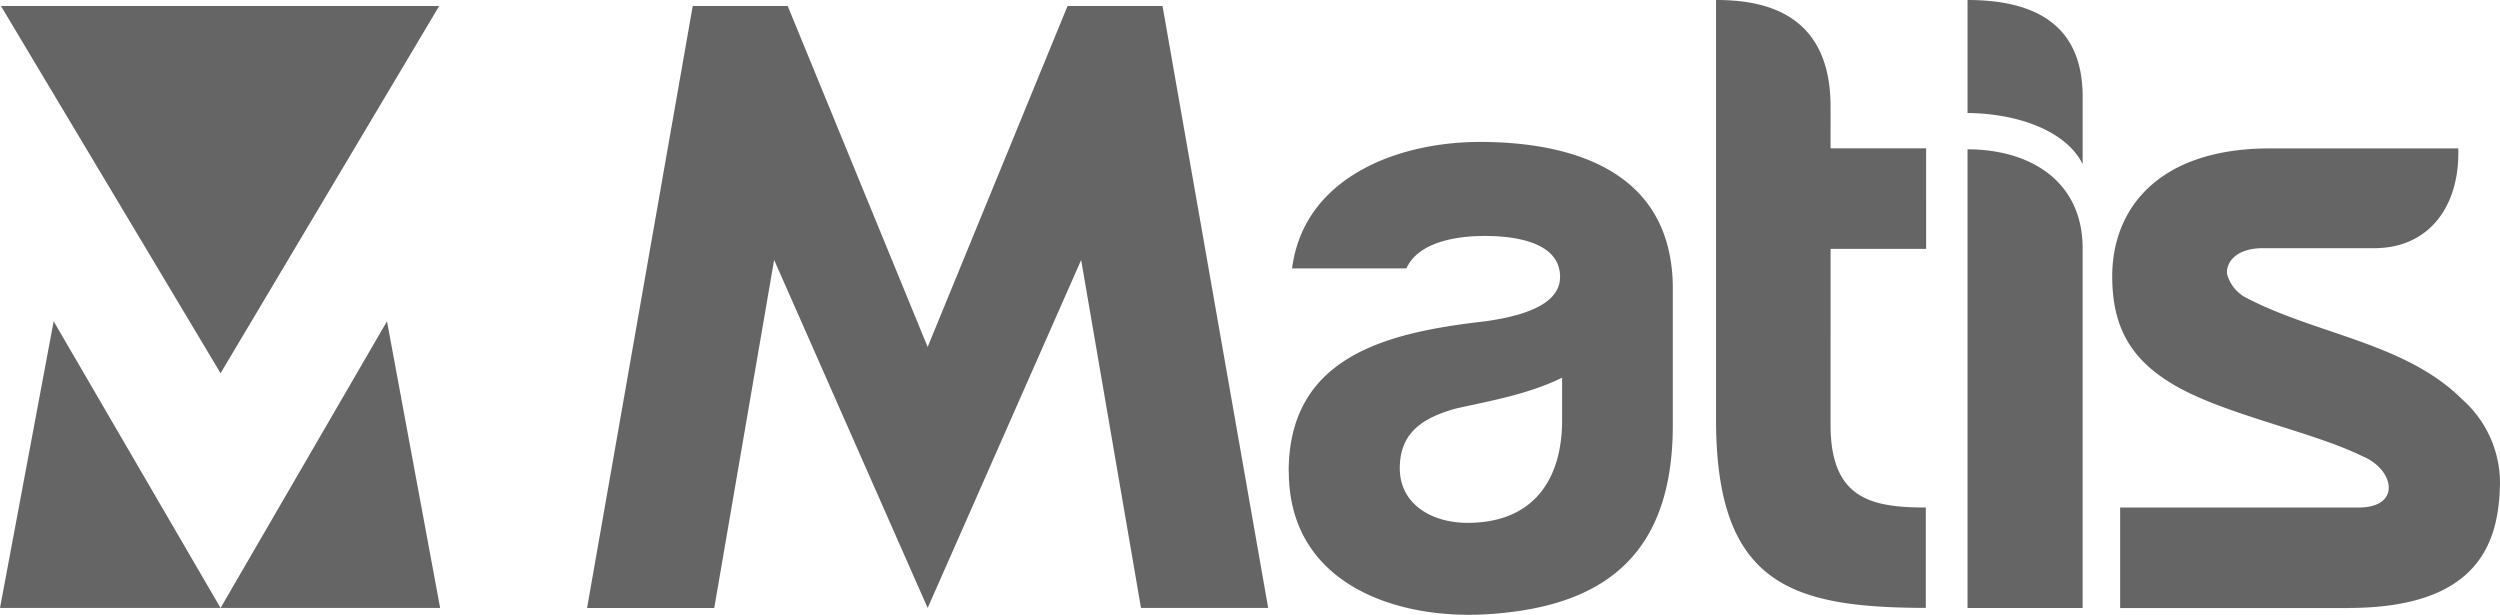
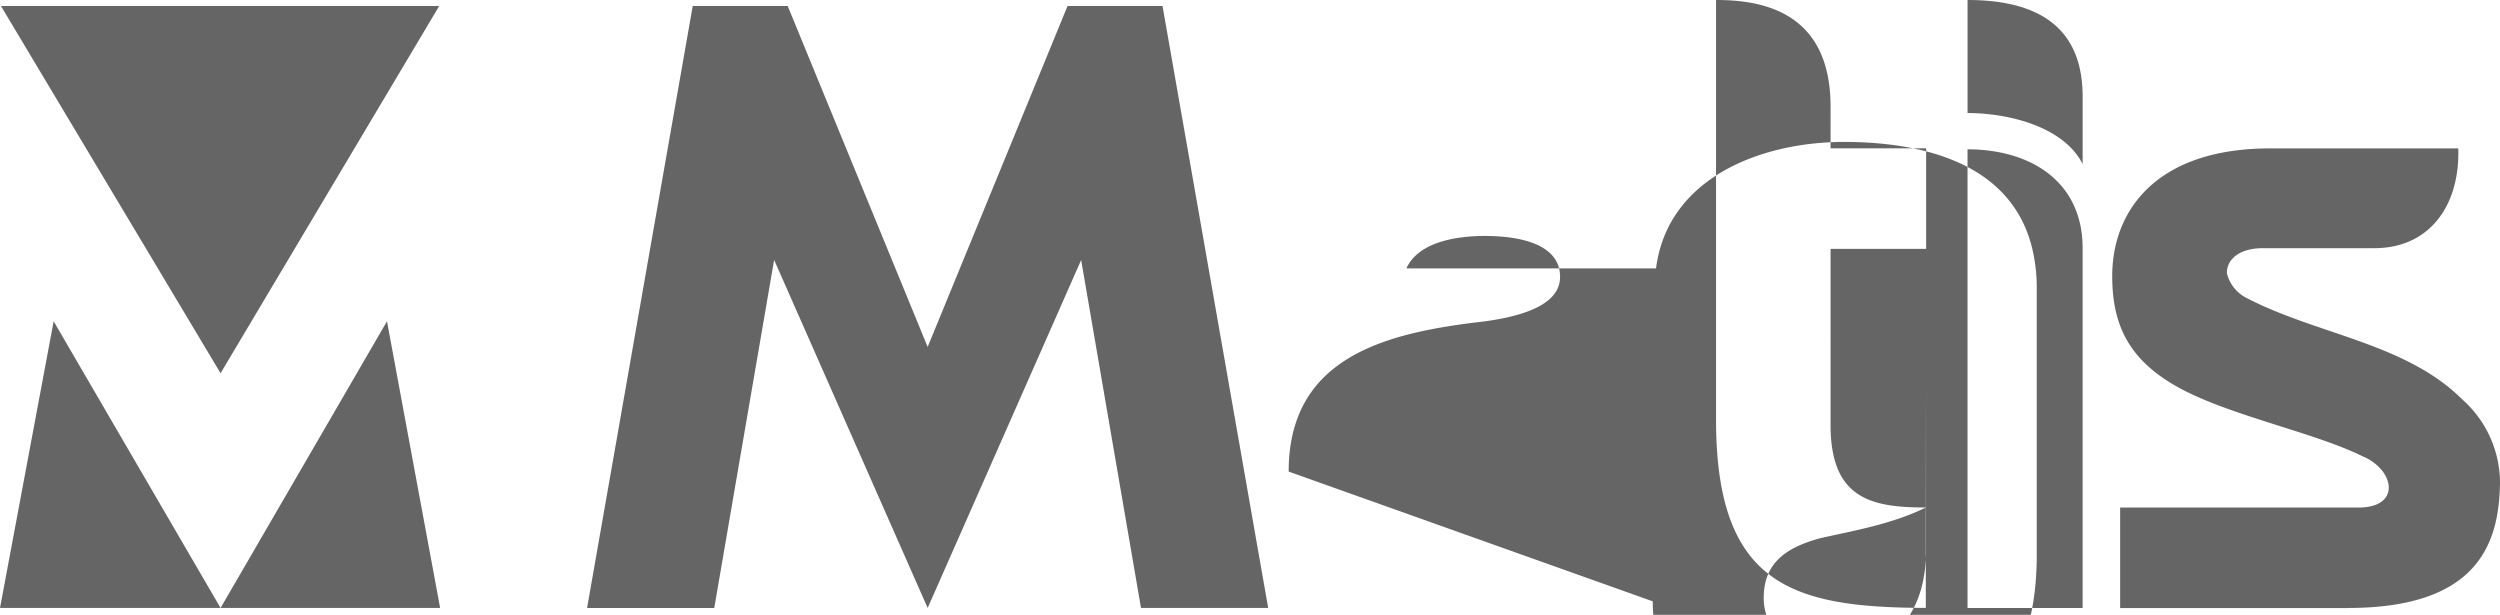
<svg xmlns="http://www.w3.org/2000/svg" width="222.023" height="54.599" viewBox="0 0 222.023 54.599">
-   <path id="MATIS" d="M68.747,23.094l-5.315,30.9H52.138L61.52.533h8.435L82.384,30.814,94.808.533h8.435l9.383,53.459H101.331l-5.315-30.9-13.631,30.9-13.631-30.9Zm139.769,30.9c11.646,0,13.422-5.832,13.507-11.079v-.153a9.922,9.922,0,0,0-3.364-7.3c-4.992-4.981-12.843-5.741-19.072-8.963a3.383,3.383,0,0,1-1.815-2.207c-.045-1.186,1.015-2.252,3.2-2.252h9.876c4.8.011,7.618-3.636,7.471-8.861H201.607c-10.041,0-14.04,5.463-14.023,11.4.017,4.181,1.4,7.2,5.463,9.593,4.527,2.66,12.264,4.135,16.757,6.342,2.853,1.18,3.5,4.561-.352,4.561H188.288V54h20.223Zm-33.781,0h10.222V22.061c0-6.075-4.788-8.8-10.222-8.8V54Zm-3.7-8.923c-4.827,0-8.464-.76-8.464-7.329V22.1h8.486V13.172h-8.486V9.456C162.568.908,156.3,0,152.4,0V37.253c0,14.726,6.762,16.706,18.629,16.734V45.064ZM138.714,33.548c-2.944,1.447-6.229,2.025-9.4,2.729-2.831.789-5,2.059-5,5.3s2.893,4.856,6.007,4.856c6.041,0,8.407-4.062,8.407-9.1V33.548Zm-24.256,8.333c0,9.264,8.237,12.724,16,12.718.516,0,1.032-.017,1.543-.045,9.933-.59,16.559-4.816,16.559-16.768V25.607a14.938,14.938,0,0,0-.312-3.143c-1.7-8.129-10.114-9.859-16.82-9.859-7.323,0-15.645,3.16-16.678,11.232H124.9c1.1-2.411,4.584-2.882,6.972-2.882s6.677.437,6.677,3.636c0,2.031-2.224,3.336-6.677,3.948-8.611.981-17.426,3.052-17.426,13.342h0ZM174.736,10.04c3.665,0,8.543,1.214,10.222,4.527V8.583c0-6.075-3.829-8.583-10.222-8.583ZM19.588,33.146,39.005.533H.085l19.5,32.607Zm0,20.847h19.5l-4.72-25.459ZM0,53.993H19.588L4.765,28.534Z" fill="#656565" fill-rule="evenodd" />
+   <path id="MATIS" d="M68.747,23.094l-5.315,30.9H52.138L61.52.533h8.435L82.384,30.814,94.808.533h8.435l9.383,53.459H101.331l-5.315-30.9-13.631,30.9-13.631-30.9Zm139.769,30.9c11.646,0,13.422-5.832,13.507-11.079v-.153a9.922,9.922,0,0,0-3.364-7.3c-4.992-4.981-12.843-5.741-19.072-8.963a3.383,3.383,0,0,1-1.815-2.207c-.045-1.186,1.015-2.252,3.2-2.252h9.876c4.8.011,7.618-3.636,7.471-8.861H201.607c-10.041,0-14.04,5.463-14.023,11.4.017,4.181,1.4,7.2,5.463,9.593,4.527,2.66,12.264,4.135,16.757,6.342,2.853,1.18,3.5,4.561-.352,4.561H188.288V54h20.223Zm-33.781,0h10.222V22.061c0-6.075-4.788-8.8-10.222-8.8V54Zm-3.7-8.923c-4.827,0-8.464-.76-8.464-7.329V22.1h8.486V13.172h-8.486V9.456C162.568.908,156.3,0,152.4,0V37.253c0,14.726,6.762,16.706,18.629,16.734V45.064Zc-2.944,1.447-6.229,2.025-9.4,2.729-2.831.789-5,2.059-5,5.3s2.893,4.856,6.007,4.856c6.041,0,8.407-4.062,8.407-9.1V33.548Zm-24.256,8.333c0,9.264,8.237,12.724,16,12.718.516,0,1.032-.017,1.543-.045,9.933-.59,16.559-4.816,16.559-16.768V25.607a14.938,14.938,0,0,0-.312-3.143c-1.7-8.129-10.114-9.859-16.82-9.859-7.323,0-15.645,3.16-16.678,11.232H124.9c1.1-2.411,4.584-2.882,6.972-2.882s6.677.437,6.677,3.636c0,2.031-2.224,3.336-6.677,3.948-8.611.981-17.426,3.052-17.426,13.342h0ZM174.736,10.04c3.665,0,8.543,1.214,10.222,4.527V8.583c0-6.075-3.829-8.583-10.222-8.583ZM19.588,33.146,39.005.533H.085l19.5,32.607Zm0,20.847h19.5l-4.72-25.459ZM0,53.993H19.588L4.765,28.534Z" fill="#656565" fill-rule="evenodd" />
</svg>